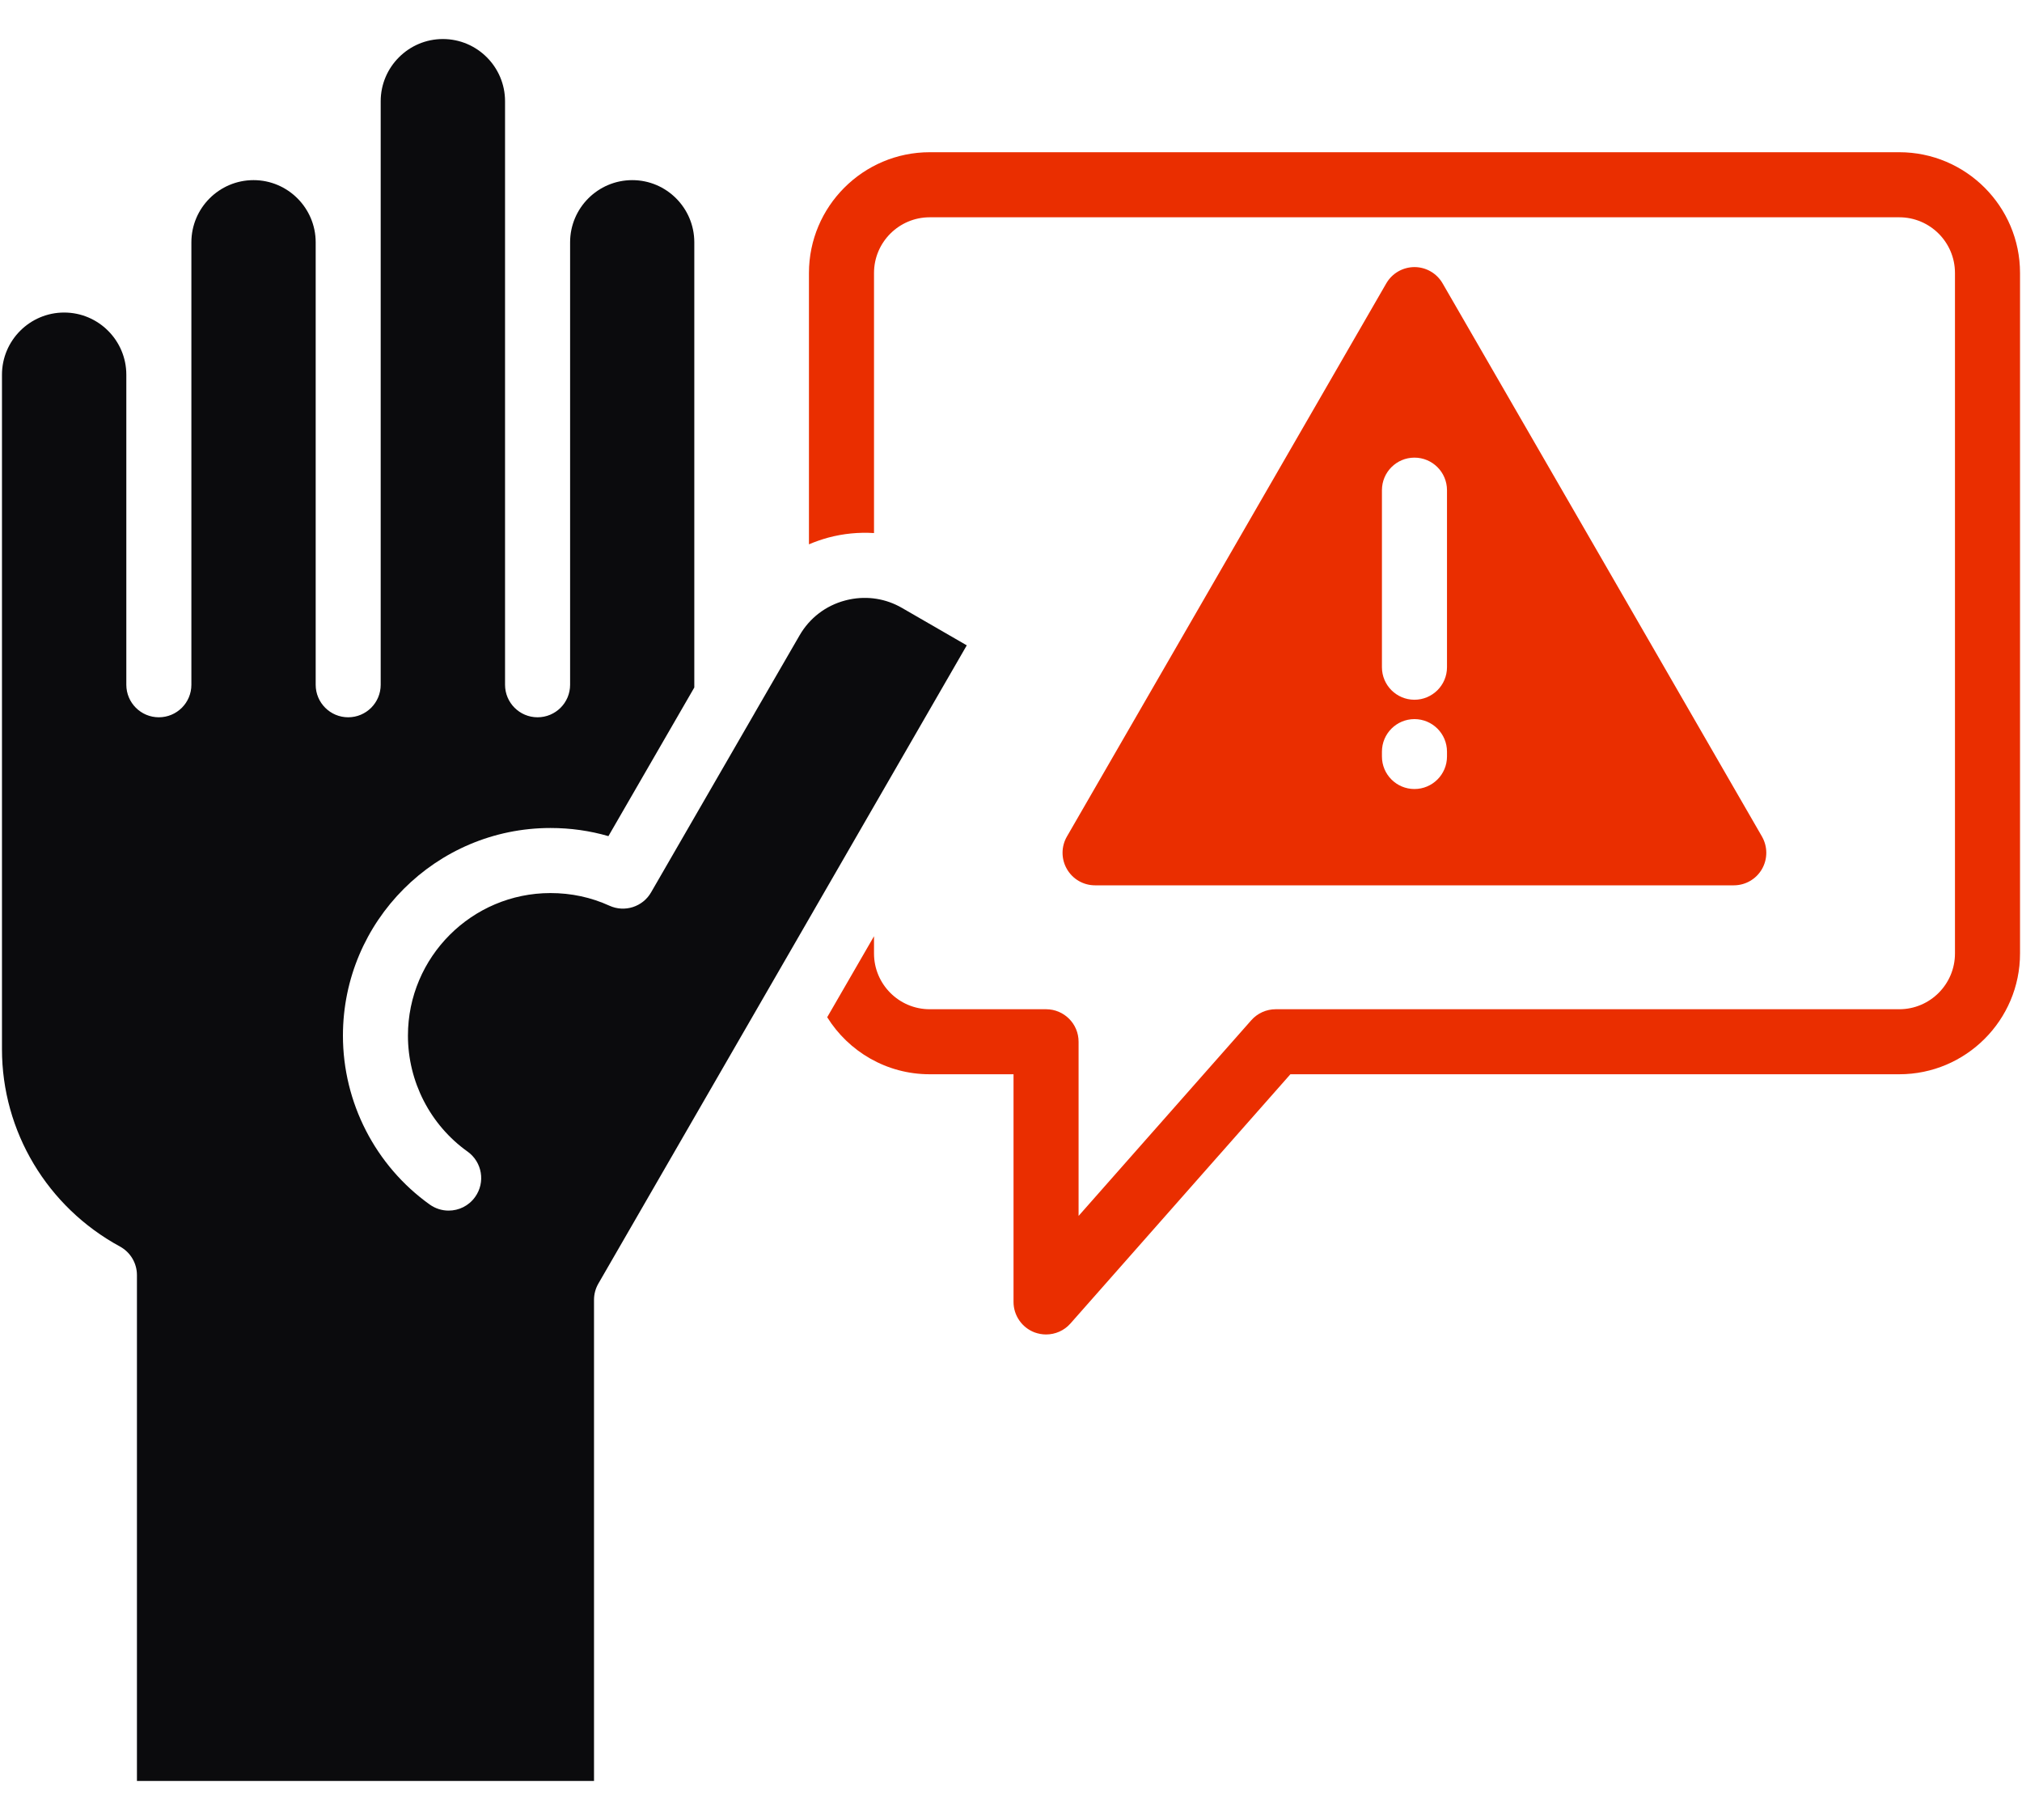
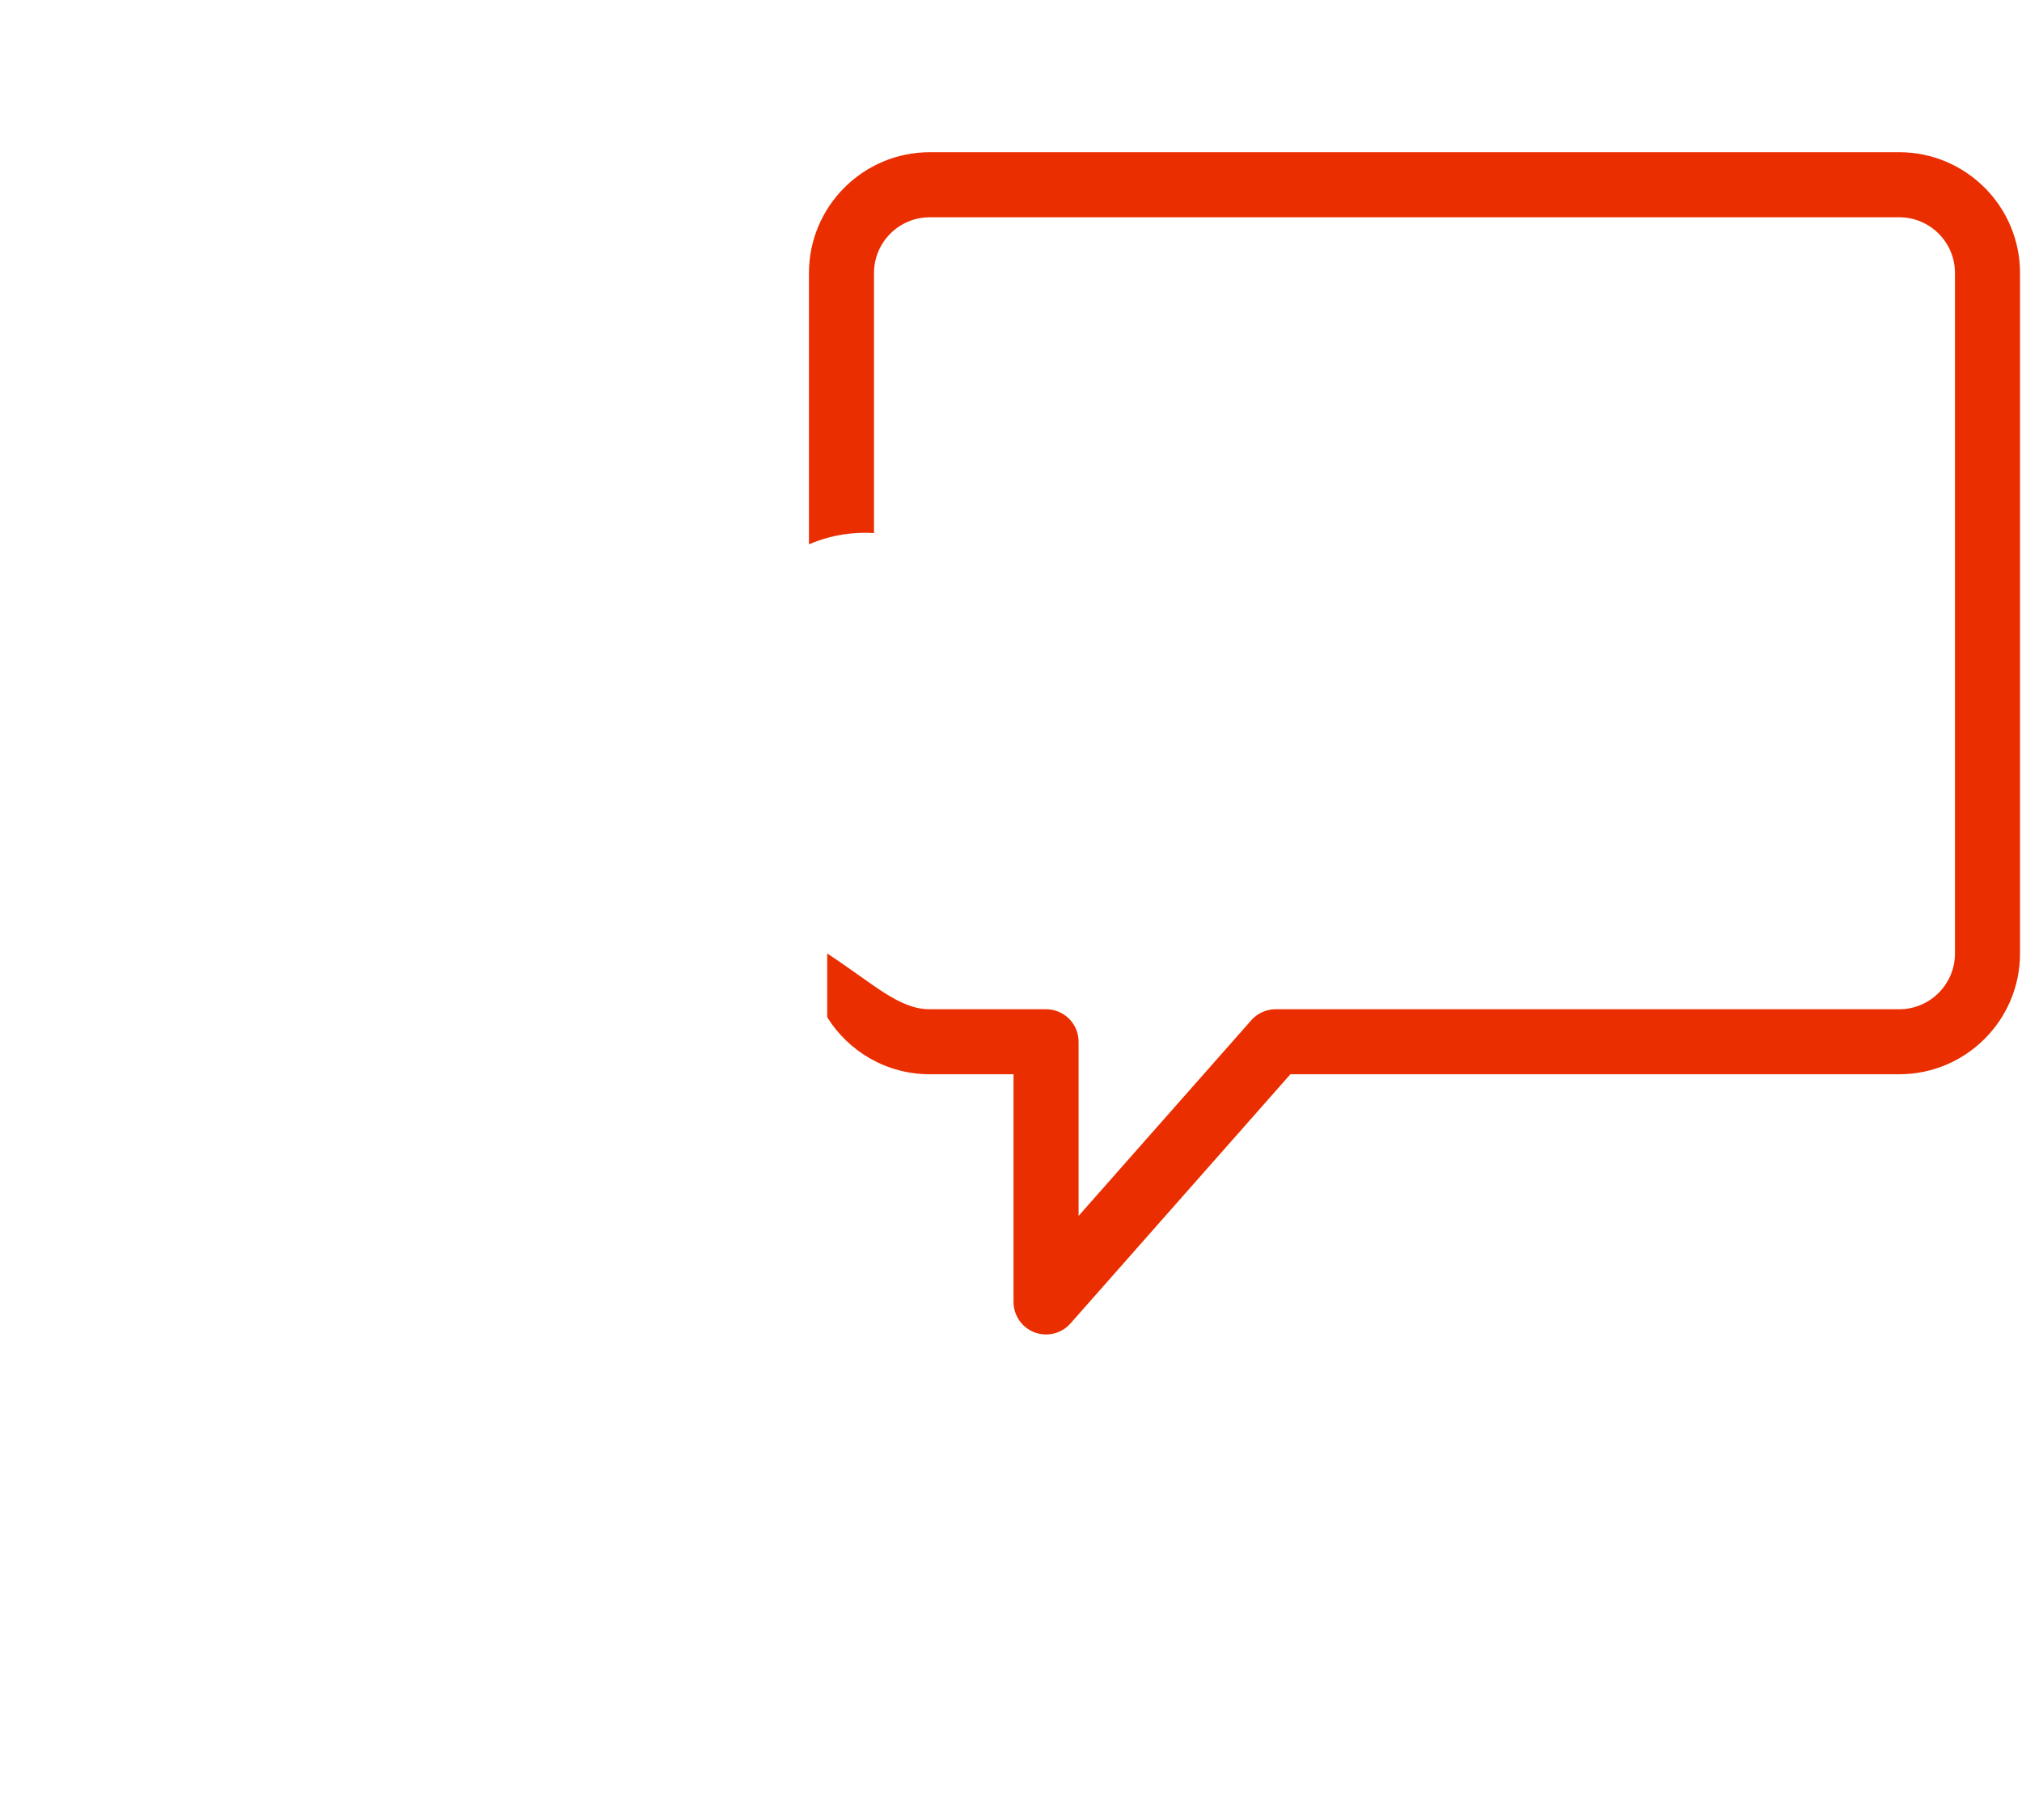
<svg xmlns="http://www.w3.org/2000/svg" width="40" height="36" viewBox="0 0 40 36" fill="none">
-   <path d="M39.961 5.4V18.86C39.961 20.178 38.889 21.249 37.572 21.249H25.527L21.176 26.179C21.052 26.32 20.875 26.396 20.694 26.396C20.617 26.396 20.541 26.382 20.466 26.355C20.216 26.26 20.05 26.02 20.05 25.753V21.249H18.392C17.537 21.249 16.786 20.798 16.364 20.121L17.29 18.519V18.86C17.29 19.468 17.784 19.963 18.392 19.963H20.694C21.049 19.963 21.337 20.25 21.337 20.606V24.051L24.754 20.18C24.876 20.042 25.052 19.963 25.236 19.963H37.572C38.18 19.963 38.674 19.468 38.674 18.86V5.4C38.674 4.792 38.18 4.298 37.572 4.298H18.392C17.784 4.298 17.29 4.792 17.29 5.4V10.544C16.989 10.525 16.684 10.554 16.385 10.634C16.254 10.67 16.126 10.714 16.003 10.767V5.4C16.003 4.083 17.075 3.011 18.392 3.011H37.572C38.889 3.011 39.961 4.083 39.961 5.4Z" fill="#EA2E00" />
-   <path d="M34.856 16.547L31.698 11.075L28.538 5.605C28.423 5.406 28.211 5.283 27.981 5.283C27.75 5.284 27.539 5.406 27.424 5.605L24.266 11.075L21.106 16.547C20.991 16.746 20.991 16.991 21.106 17.19C21.221 17.39 21.433 17.512 21.663 17.512H34.298C34.528 17.512 34.741 17.39 34.856 17.19C34.97 16.991 34.97 16.747 34.856 16.547ZM28.625 14.964C28.625 15.319 28.336 15.607 27.981 15.607C27.626 15.607 27.338 15.319 27.338 14.964V14.868C27.338 14.512 27.626 14.224 27.981 14.224C28.336 14.224 28.625 14.512 28.625 14.868V14.964ZM28.625 13.198C28.625 13.553 28.336 13.841 27.981 13.841C27.626 13.841 27.338 13.553 27.338 13.198V9.696C27.338 9.34 27.626 9.052 27.981 9.052C28.336 9.052 28.625 9.34 28.625 9.696V13.198Z" fill="#EA2E00" />
-   <path d="M19.125 12.765L16.096 18.013L16.075 18.05L11.837 25.39C11.78 25.488 11.751 25.599 11.751 25.712V35.228H2.709V25.221C2.709 24.986 2.58 24.769 2.372 24.656C0.933 23.874 0.039 22.378 0.039 20.754V7.412C0.039 6.734 0.591 6.182 1.269 6.182C1.947 6.182 2.499 6.734 2.499 7.412V13.545C2.499 13.9 2.787 14.188 3.142 14.188C3.498 14.188 3.786 13.9 3.786 13.545V4.793C3.786 4.115 4.337 3.563 5.016 3.563C5.693 3.563 6.245 4.115 6.245 4.793V13.545C6.245 13.9 6.533 14.188 6.888 14.188C7.243 14.188 7.531 13.9 7.531 13.545V2.002C7.531 1.325 8.084 0.772 8.761 0.772C9.44 0.772 9.991 1.325 9.991 2.002V13.545C9.991 13.9 10.279 14.188 10.634 14.188C10.99 14.188 11.278 13.9 11.278 13.545V4.793C11.278 4.115 11.829 3.563 12.508 3.563C13.185 3.563 13.735 4.115 13.735 4.793V13.599L12.036 16.539C11.668 16.432 11.284 16.378 10.89 16.378C8.625 16.378 6.784 18.22 6.784 20.485C6.784 21.808 7.426 23.058 8.501 23.826C8.615 23.907 8.745 23.946 8.875 23.946C9.076 23.946 9.273 23.853 9.399 23.676C9.606 23.387 9.539 22.986 9.25 22.779C8.511 22.252 8.07 21.394 8.07 20.485C8.07 18.93 9.335 17.665 10.89 17.665C11.3 17.665 11.692 17.749 12.056 17.915C12.357 18.052 12.714 17.939 12.88 17.651L14.924 14.113C14.927 14.109 14.928 14.104 14.931 14.1C14.932 14.098 14.934 14.095 14.935 14.093L15.819 12.565C16.016 12.225 16.334 11.98 16.718 11.878C16.734 11.874 16.75 11.87 16.766 11.866C16.779 11.863 16.793 11.859 16.807 11.857C17.163 11.784 17.527 11.842 17.842 12.024L19.125 12.765Z" fill="#0B0B0D" />
+   <path d="M39.961 5.4V18.86C39.961 20.178 38.889 21.249 37.572 21.249H25.527L21.176 26.179C21.052 26.32 20.875 26.396 20.694 26.396C20.617 26.396 20.541 26.382 20.466 26.355C20.216 26.26 20.05 26.02 20.05 25.753V21.249H18.392C17.537 21.249 16.786 20.798 16.364 20.121V18.86C17.29 19.468 17.784 19.963 18.392 19.963H20.694C21.049 19.963 21.337 20.25 21.337 20.606V24.051L24.754 20.18C24.876 20.042 25.052 19.963 25.236 19.963H37.572C38.18 19.963 38.674 19.468 38.674 18.86V5.4C38.674 4.792 38.18 4.298 37.572 4.298H18.392C17.784 4.298 17.29 4.792 17.29 5.4V10.544C16.989 10.525 16.684 10.554 16.385 10.634C16.254 10.67 16.126 10.714 16.003 10.767V5.4C16.003 4.083 17.075 3.011 18.392 3.011H37.572C38.889 3.011 39.961 4.083 39.961 5.4Z" fill="#EA2E00" />
</svg>